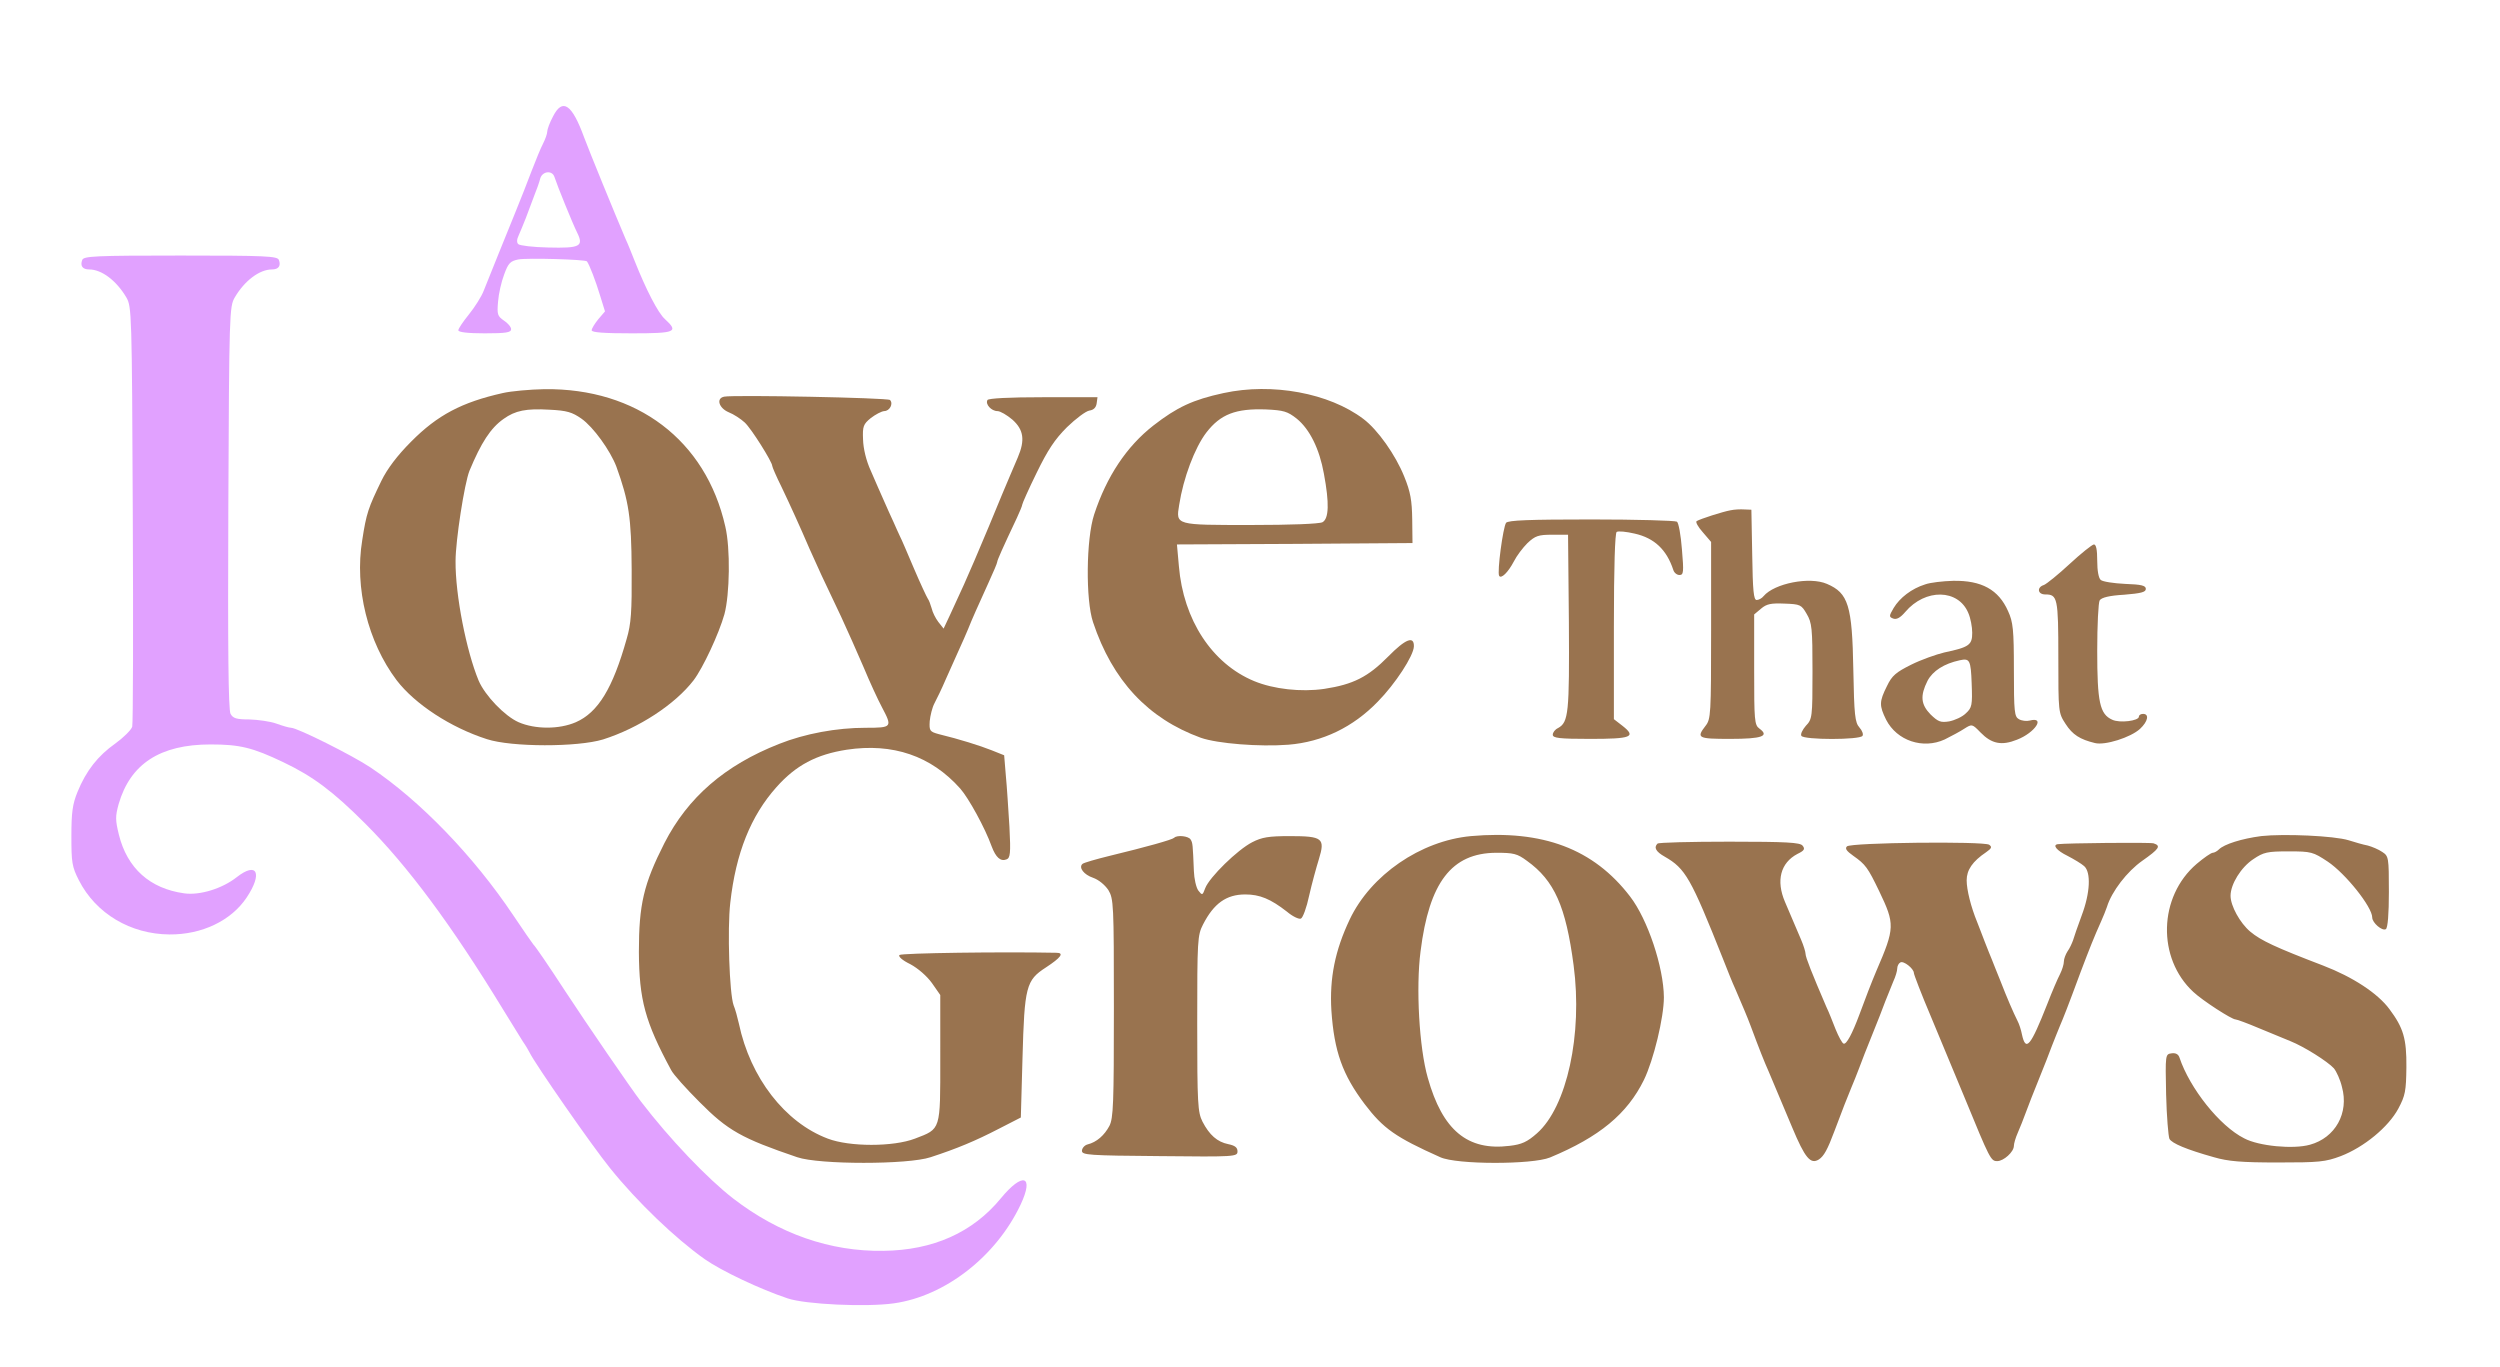
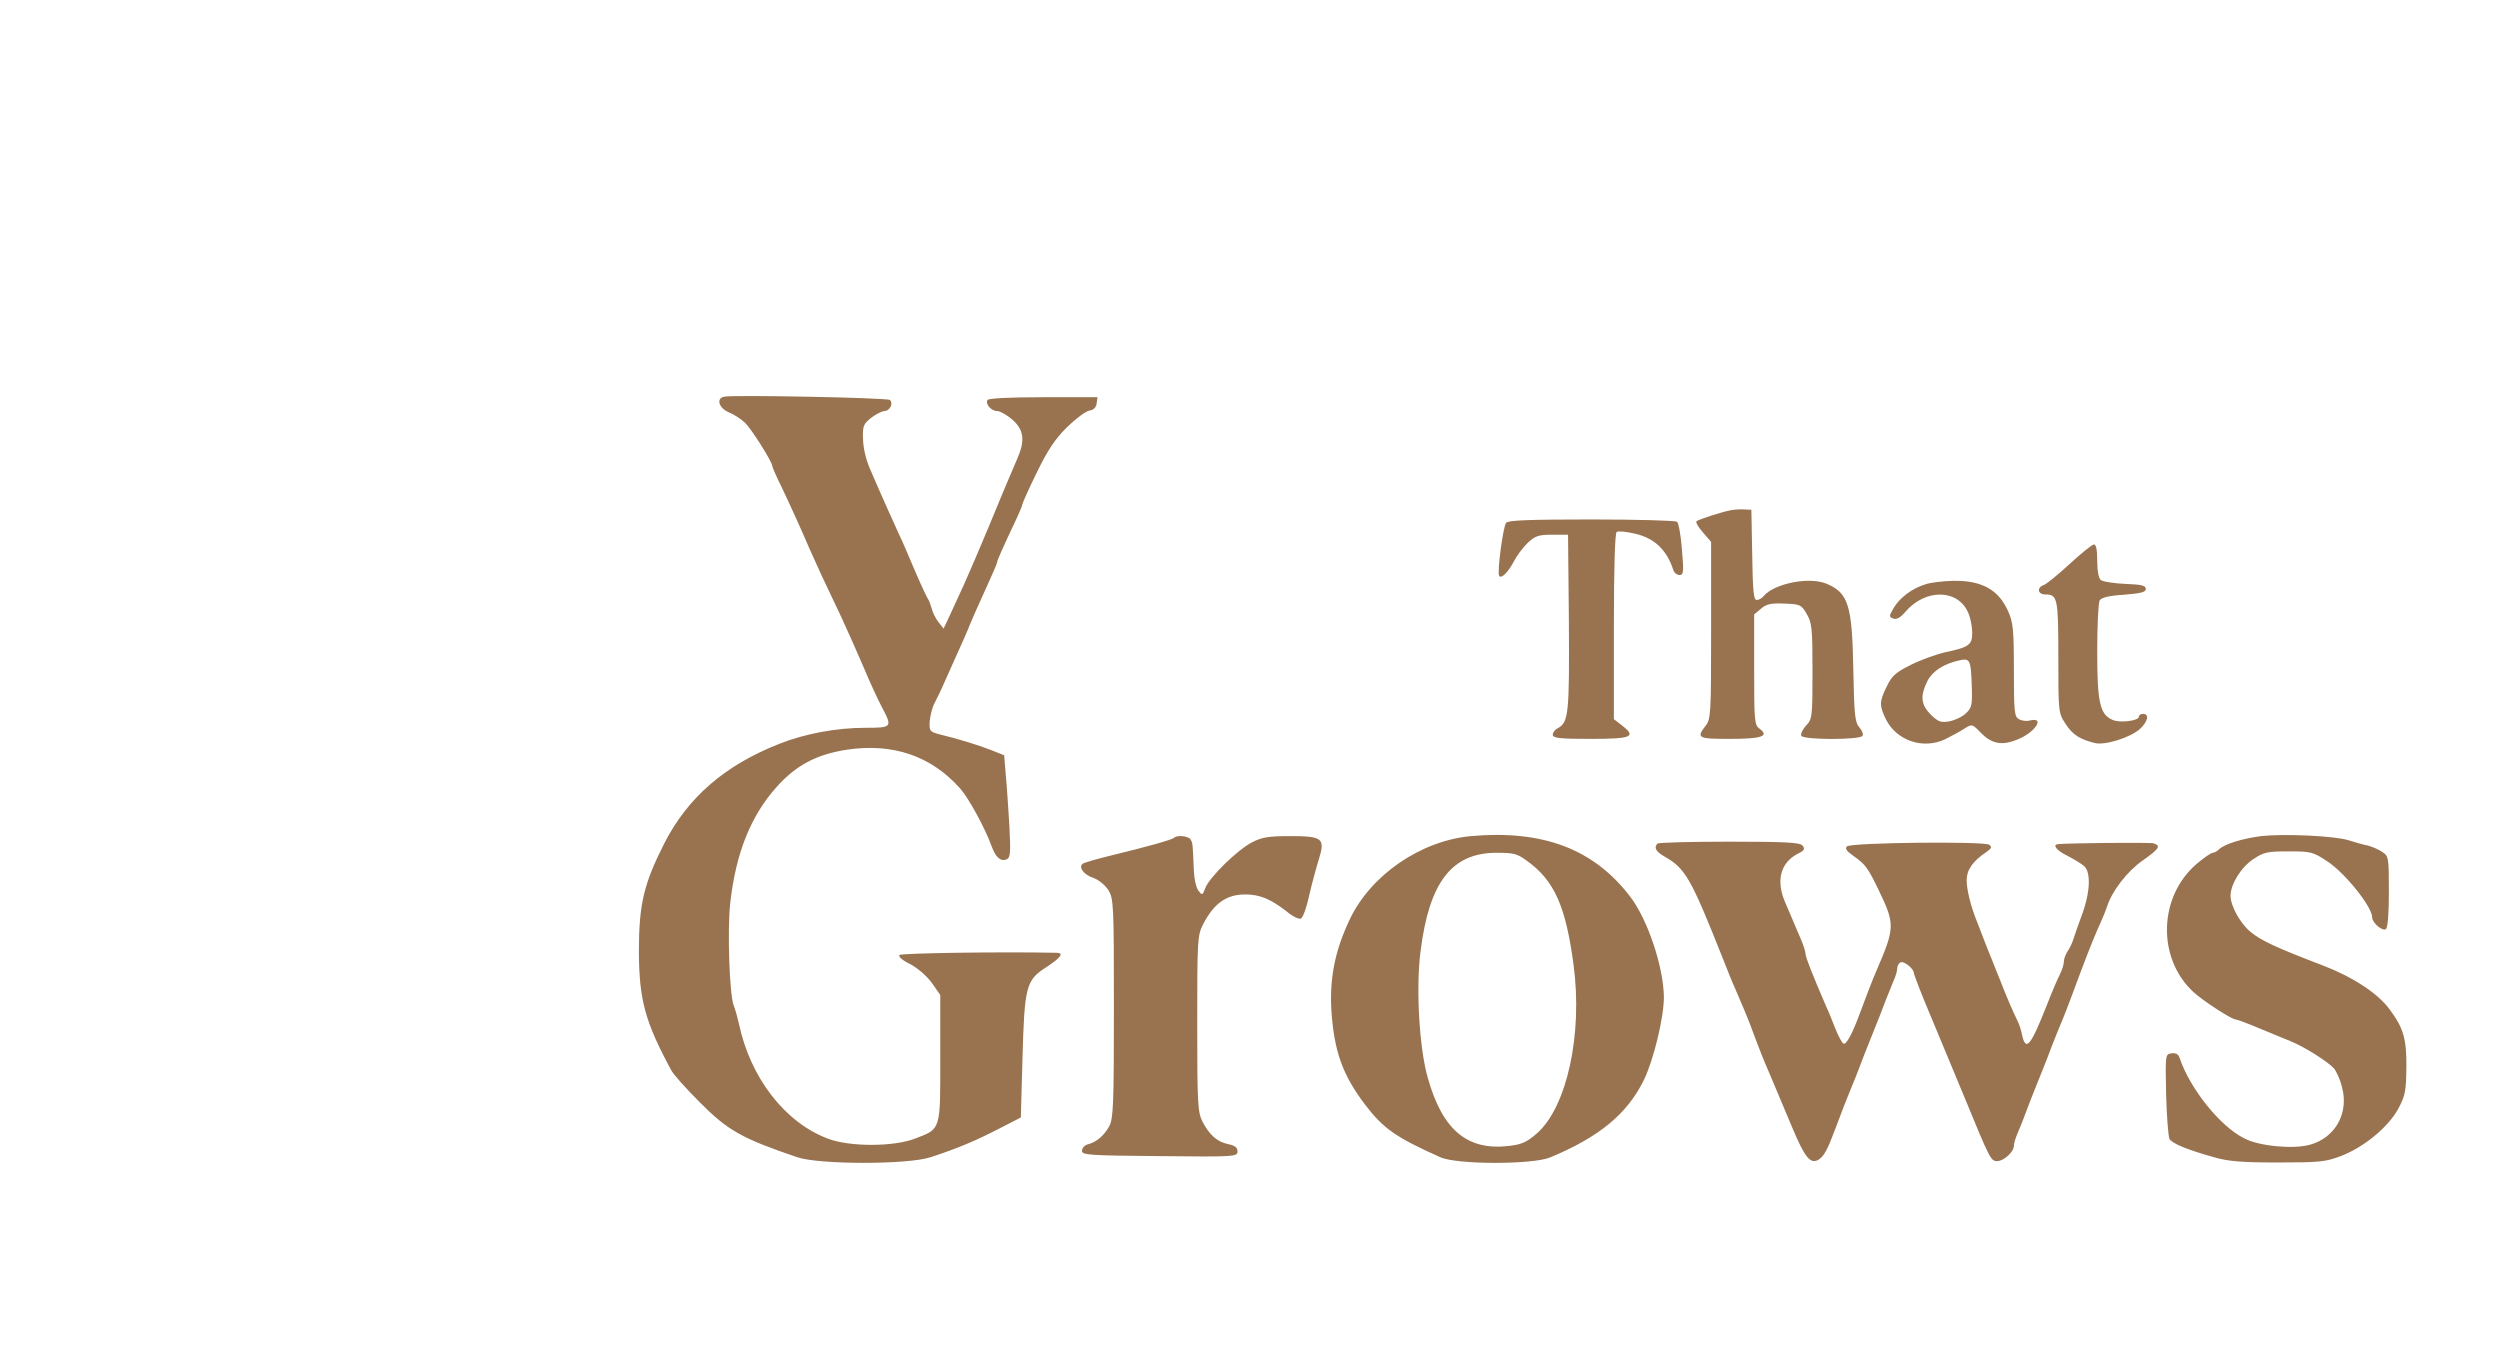
<svg xmlns="http://www.w3.org/2000/svg" version="1.0" width="1200" height="656" viewBox="0 0 900 492">
-   <path fill="#e1a1ff" d="M199.1 41.9c-1.2 2.2-2.1 4.7-2.1 5.5 0 .8-.7 2.7-1.5 4.3-.8 1.5-2.6 5.9-4.1 9.8-1.4 3.8-4.2 10.8-6.1 15.5-3.4 8.4-8 19.7-11.1 27.5-.8 2.2-3.3 6.1-5.4 8.7-2.1 2.6-3.8 5.1-3.8 5.7 0 .7 3.4 1.1 9.5 1.1 7.7 0 9.5-.3 9.5-1.5 0-.8-1.2-2.2-2.6-3.1-2.3-1.6-2.5-2.2-2.1-6.8.2-2.8 1.2-7.2 2.2-9.8 1.5-4.1 2.2-4.8 5.1-5.4 3.2-.6 24.3 0 24.7.7.9 1.2 3.2 7.2 4.7 12.2l1.8 5.8-2.4 2.8c-1.3 1.6-2.4 3.4-2.4 4 0 .8 4.6 1.1 14.5 1.1 15.8 0 16.9-.5 11.9-5.1-2.5-2.2-6.8-10.6-10.9-20.9-1-2.5-2.4-6.1-3.3-8-3.8-8.9-13-31.4-14.9-36.5-4.4-12.1-7.8-14.3-11.2-7.6zm.5 21.8c1 3.1 6.5 16.7 8.2 20.1 2.4 4.9 1 5.6-10.5 5.3-5.4-.1-10.2-.7-10.7-1.2-.6-.5-.6-1.7.1-3.1.6-1.3 1.7-4.1 2.6-6.3.8-2.2 2.2-5.8 3-8 .9-2.2 1.9-5 2.2-6.3.8-2.6 4.3-3 5.1-.5zM29.6 93.6c-.8 2.1.1 3.4 2.5 3.4 4.5 0 9.8 4 13.4 10.1 1.9 3.3 2 5.5 2.3 77.9.2 41 .1 75.4-.2 76.6-.3 1.1-3 3.8-6 6-6.4 4.5-10.6 9.9-13.7 17.5-1.8 4.4-2.2 7.4-2.2 15.9 0 9.5.2 11 2.7 15.9 6.1 12 18.6 19.4 32.6 19.5 11.6.1 22.2-4.9 27.8-13.3 5.8-8.7 3.8-13.1-3.6-7.3-5.2 4.1-13.3 6.6-18.9 5.8-12.3-1.7-20.5-9-23.5-21.1-1.3-5.3-1.3-6.6-.1-11C46.9 275 57.6 268 75.8 268c10.5 0 15.1 1.1 26.2 6.4 10.7 5.1 17.9 10.5 29.5 22.1 15.3 15.3 31 36.4 49.6 66.9 3 4.8 6.2 10 7.1 11.5 1 1.4 2.1 3.3 2.5 4.1 1.8 3.8 22.4 33.5 28.9 41.5 9.8 12.2 23.5 25.3 34.1 32.8 6 4.2 19.9 10.8 29.8 14.1 6.4 2.2 28.4 3.2 38.3 1.8 18.5-2.6 36.8-16.9 45.6-35.5 5-10.6.8-11.9-7.1-2.3-10.1 12.3-24.4 18.7-42.3 18.9-19.1.3-37.5-6.1-54-18.8-9.3-7.2-22.9-21.4-33.3-35-3.6-4.7-19.5-27.9-27.1-39.5-6.2-9.5-10.7-16.1-11.6-17-.3-.3-3.6-5.1-7.3-10.6-14.2-21.2-33.5-41.2-51.3-53.1C127 272 107 262 104.8 262c-.7 0-3.1-.7-5.3-1.5-2.2-.8-6.6-1.4-9.7-1.5-4.7 0-5.9-.4-6.8-2-.8-1.5-1-23.6-.8-74.3.3-70.1.4-72.3 2.3-75.6 3.5-6 8.9-10.1 13.4-10.1 2.4 0 3.3-1.3 2.5-3.4-.5-1.4-4.5-1.6-35.4-1.6s-34.9.2-35.4 1.6z" />
-   <path fill="#99734f" d="M181 141.5c-14.7 3.3-23.5 7.9-33 17.5-5 5-8.6 9.8-10.7 14.1-4.7 9.7-5.4 11.6-6.9 21.4-2.8 17.1 2 36.6 12.4 50.4 6.6 8.6 19.4 17 32.5 21.2 8.9 2.9 32.6 2.9 41.8.1 12.9-4.1 25.9-12.6 32.6-21.3 3.4-4.5 9.1-16.7 11.1-23.8 1.9-7.1 2.2-23.6.3-31.6-7-31-31.8-49.8-65.1-49.4-5.2.1-12 .7-15 1.4zm28.3 9.2c4.3 3 10.4 11.5 12.6 17.3 4.5 12.5 5.4 18.3 5.5 37 .1 15.3-.2 19.6-1.8 25-5 17.8-10.3 26.5-18.3 30-6 2.6-14.6 2.6-20.6 0-5-2.2-12.1-9.6-14.4-15-4.4-10.6-8.4-30.8-8.3-43 0-7.4 3.2-28 5-32.5 4.2-10.1 7.6-15.4 12.3-18.7 4.2-3 8.1-3.8 16.6-3.3 6.2.3 8.1.9 11.4 3.2zM440.5 141.5c-11.1 2.4-16.8 5.1-25.3 11.7-9.6 7.5-16.8 18.3-21.3 32-2.9 8.8-3.1 30.8-.4 38.8 7 21 19.8 34.7 38.8 41.6 6 2.1 21.1 3.3 31.5 2.5 12.3-1 23.3-6.3 32.2-15.5 6.3-6.4 12.9-16.5 13-19.9.1-3.9-3-2.7-9.2 3.6-7.3 7.4-12.6 10.1-23.1 11.7-8.3 1.2-18.2.1-25.2-2.8-15.2-6.3-25.5-22.1-27.1-41.4l-.7-7.8 42.4-.2 42.4-.3-.1-8.5c-.1-6.8-.6-9.9-2.9-15.5-3.1-7.7-9.5-16.8-14.7-20.7-12.3-9.3-32.8-13.1-50.3-9.3zm26.3 9.2c4.7 3.8 8.2 10.9 9.8 19.8 2 10.7 1.8 16.2-.5 17.5-1.2.6-11.3 1-25.9 1-27.1 0-26.9.1-25.7-7.2 1.5-9.7 5.6-20.6 9.8-26.1 5.1-6.6 10.6-8.7 21.5-8.3 6.3.3 7.7.7 11 3.3z" />
  <path fill="#99734f" d="M260.7 142.8c-3 .6-1.9 4.1 1.6 5.6 1.8.7 4.4 2.4 5.8 3.7 2.4 2.2 9.9 14.2 9.9 15.6 0 .4 1.5 3.9 3.4 7.7 3.1 6.5 6.7 14.4 10 22.1.7 1.6 2.7 5.9 4.3 9.5 1.7 3.6 4.9 10.3 7.1 15 2.2 4.7 5.8 12.9 8.1 18.2 2.2 5.3 5.2 11.8 6.6 14.4 3.8 7.2 3.7 7.4-5.9 7.4-10.4 0-21.8 2.1-31.1 5.8-19.6 7.7-32.9 19.3-41.3 35.7-7.5 14.8-9.2 22.1-9.2 39.2.1 17.2 2.2 25.1 11.6 42.5.8 1.6 5.4 6.7 10.2 11.5C262 407 267 409.8 287 416.6c7.9 2.7 39.9 2.7 48 0 9.5-3.1 16.2-5.9 24.5-10.2l8-4.1.6-21.4c.7-25.8 1.3-28 8.4-32.6 5.5-3.6 6.7-5.3 3.8-5.3-19.3-.4-55.8.1-56.5.8-.5.5 1 1.9 3.9 3.3 2.8 1.5 6 4.3 7.8 6.8l3 4.3V381c0 26.1.3 25.3-9.1 28.9-7.8 3-23.6 3-31.4 0-15.4-5.8-27.9-21.9-32-41.4-.5-2.2-1.3-5.2-1.9-6.6-1.5-4.1-2.3-27.4-1.2-36.9 2-17.9 7.4-31.3 16.6-41.6 7-7.9 14.4-11.8 25.3-13.5 16.6-2.5 30.4 2.2 40.9 14 3 3.4 8.9 14.1 11.3 20.8 1.5 4 3.2 5.5 5.3 4.7 1.4-.5 1.6-2.1 1.1-11.7-.4-6.2-.9-14.5-1.3-18.5l-.6-7.3-4.5-1.8c-4.3-1.7-11.6-4-19-5.8-3.3-.9-3.5-1.2-3.3-4.7.2-2 .9-4.9 1.7-6.4.8-1.5 2.7-5.4 4.1-8.7 1.5-3.3 3.6-8 4.7-10.5 1.2-2.5 2.6-5.9 3.3-7.5 1.5-3.8 3.5-8.2 7.4-16.8 1.7-3.7 3.1-7 3.1-7.4 0-.6 1.9-4.9 7.1-15.9 1-2.2 1.9-4.3 1.9-4.7 0-.4 2.3-5.6 5.2-11.5 4-8.2 6.5-12 10.9-16.4 3.2-3.1 6.8-5.8 8.1-6 1.5-.2 2.4-1.1 2.6-2.6l.3-2.2h-19.5c-12.4 0-19.7.4-20.1 1-.9 1.5 1.4 4 3.6 4 1 0 3.4 1.4 5.4 3.1 4 3.6 4.6 7.3 1.9 13.6-.9 2.1-2.2 5.1-2.9 6.8-.7 1.6-4.1 9.7-7.5 18-3.4 8.2-7.5 17.7-9 21-1.5 3.3-3.8 8.2-5 10.9l-2.3 4.9-1.9-2.4c-1-1.3-2.1-3.5-2.4-4.9-.4-1.4-1-3-1.4-3.5-.4-.6-2.7-5.5-5-10.9s-4.5-10.6-5-11.5c-.4-.9-1.5-3.2-2.3-5.1-.9-1.9-2.5-5.5-3.6-8s-3.2-7.2-4.6-10.5c-1.7-3.7-2.7-8-2.8-11.3-.2-4.7.1-5.5 2.8-7.7 1.7-1.3 3.8-2.4 4.8-2.5 2 0 3.4-2.7 2.1-4-.8-.8-56-1.9-59.7-1.2zM623 183.7c-2.8.5-10.9 3.1-12.2 3.9-.5.3.5 2.1 2.2 4l3 3.5v31.8c0 30.3-.1 32-2 34.4-3.4 4.4-2.8 4.7 8.9 4.7 11.4 0 14.2-1 10.5-3.7-1.8-1.3-1.9-2.9-1.9-21.2v-19.9l2.5-2.1c2-1.7 3.6-2 8.4-1.8 5.7.2 6.1.4 8 3.7 1.9 3.2 2.1 5.2 2.1 20.7 0 16.6-.1 17.2-2.4 19.6-1.2 1.4-2 3-1.6 3.6.8 1.5 21.2 1.5 22 0 .4-.5-.1-1.9-1.1-3-1.6-1.8-1.9-4.4-2.2-20.7-.4-23.3-1.8-27.7-9.5-31-6.2-2.7-18.9-.2-22.8 4.4-.6.8-1.8 1.4-2.5 1.4-1.1 0-1.4-3.4-1.6-16.3l-.3-16.2-2.5-.1c-1.4-.1-3.6 0-5 .3zM542.2 188.2c-1.1 1.5-3.3 17.8-2.5 19.1.7 1.2 3.2-1.2 5.3-5.2 1-2 3.2-4.9 4.9-6.6 2.8-2.6 3.9-3 8.9-3h5.7l.3 31.5c.2 32.7-.1 36-3.9 38.1-1.1.5-1.9 1.6-1.9 2.4 0 1.2 2.3 1.5 13.4 1.5 14.9 0 16.8-.7 11.7-4.7l-3.1-2.4v-33.4c0-21.5.4-33.6 1-34 .6-.4 3.5-.1 6.5.6 7.1 1.6 11.5 5.8 13.9 13.1.3 1 1.3 1.8 2.2 1.8 1.5 0 1.6-1 .9-9.2-.4-5.2-1.2-9.6-1.8-10-.7-.4-14.5-.8-30.8-.8-22.5 0-29.9.3-30.7 1.2zM745.1 203c-4.1 3.8-8.3 7.2-9.3 7.6-2.6.8-2.3 3.4.5 3.4 4.4 0 4.7 1.2 4.7 22.5 0 19.9 0 20.1 2.6 24.1 2.5 3.9 5.2 5.6 10.6 6.9 3.6.9 12.8-2 16.2-5.1 2.9-2.7 3.4-5.4 1.1-5.4-.8 0-1.5.4-1.5 1 0 1.5-6.9 2.4-9.6 1.1-4.5-2-5.4-6.4-5.4-24.8 0-9.2.4-17.5.9-18.2.7-1 3.5-1.7 8.8-2 6-.5 7.8-.9 7.8-2.1 0-1.2-1.6-1.6-7.5-1.8-4.1-.2-8-.8-8.7-1.4-.8-.6-1.3-3.3-1.3-6.9 0-4.1-.4-5.9-1.2-5.9-.7.1-4.6 3.2-8.7 7zM693 210.4c-4.8 1.5-9.1 4.8-11.3 8.5-1.7 2.9-1.7 3.2-.1 3.8 1.2.4 2.5-.3 4.3-2.4 7.2-8.5 19.1-8.3 22.7.4.8 1.8 1.4 5 1.4 7.1 0 4.4-1.1 5.2-10.1 7.1-2.9.7-8.3 2.6-11.9 4.4-5.4 2.7-6.9 3.9-8.7 7.7-2.8 5.6-2.8 7-.3 12.1 3.9 7.6 13.3 10.7 21.1 7.1 2.4-1.2 5.6-2.9 7.1-3.9 2.7-1.7 2.8-1.7 5.8 1.4 4 4.1 7.6 4.8 13.1 2.6 6.5-2.5 10.4-8.4 4.6-6.9-1.1.3-2.9.1-3.9-.5-1.6-.9-1.8-2.5-1.8-17.7 0-14.6-.3-17.3-2.1-21.2-3.4-7.7-9.5-11.1-19.8-10.9-3.6.1-8.2.6-10.1 1.3zm16.8 35.7c.3 7.8.1 8.7-2.1 10.7-1.3 1.3-4 2.5-6 2.9-3.1.5-4 .1-6.7-2.5-3.5-3.6-3.8-6.7-1.1-12.1 1.9-3.6 6-6.2 11.6-7.4 3.6-.8 4-.1 4.3 8.4zM529.5 301c-18.1 1.7-36 14-43.6 30-5.3 11.2-7.3 21.1-6.6 32.8 1 14.7 4 23.1 12 33.7 6.7 8.8 11.1 11.9 27.2 19.1 5.9 2.7 33.1 2.7 39.5.1 17.8-7.4 27.8-15.7 33.8-27.9 3.5-7.2 7.2-22.5 7.2-29.8-.1-10.8-5.8-28-12.2-36.3-13.1-17.1-31.4-24-57.3-21.7zm20.2 8.9c9.9 7.1 14 16.4 16.8 37.6 3.3 24.8-2.4 51-13.2 60.5-3.5 3.1-5.5 4-9.8 4.5-15.2 1.9-24.2-5.6-29.5-24.5-3.1-10.8-4.3-32.5-2.6-45.5 3.1-24.9 11.2-35.4 27.2-35.5 6.3 0 7.6.3 11.1 2.9zM814 301c-6.9.9-13.3 2.9-15.2 4.8-.7.7-1.7 1.2-2.2 1.2-.6 0-3.2 1.8-5.8 4-13.8 11.8-14.3 34-1.2 46.1 3.3 3.1 13.8 9.9 15.2 9.9.5 0 4.3 1.4 8.3 3.1 4.1 1.7 9.2 3.8 11.4 4.7 5 2 13.4 7.3 15.7 9.8.9 1.1 2.3 4.1 2.9 6.7 2.6 9.4-2.4 18.3-11.5 20.8-6 1.7-18.5.5-23.7-2.3-8.8-4.4-19.6-18-23.3-29.1-.4-1.2-1.4-1.7-2.8-1.5-2.3.3-2.3.4-2 14.8.2 7.9.8 15.1 1.2 16 .9 1.6 6 3.8 16 6.6 5.1 1.5 10 1.9 23 1.9 14.9 0 17.1-.2 22.7-2.3 8.3-3.2 17.1-10.4 20.7-17.1 2.5-4.7 2.8-6.3 2.9-14.9.1-10.3-1.1-14.2-6.1-20.9-4.2-5.7-13.2-11.6-23.9-15.7-17-6.5-22.4-9-26.2-12.2-3.7-3.1-7.1-9.3-7.1-12.9 0-4.2 3.8-10.3 8.2-13.2 3.7-2.5 5-2.8 12.7-2.8 8.2 0 8.8.2 14.1 3.7 6.4 4.3 16 16.3 16 20.1 0 1.9 3.6 5 4.9 4.2.7-.4 1.1-5.5 1.1-13.4 0-12.5-.1-12.9-2.4-14.4-1.3-.9-3.7-1.9-5.2-2.3-1.6-.3-4.7-1.2-6.9-1.9-5.2-1.6-23.2-2.4-31.5-1.5zM422.7 301.6c-.7.7-10 3.3-23.2 6.5-4.9 1.2-9.4 2.5-9.8 2.9-1.5 1.3.5 3.9 3.8 5 2 .7 4.2 2.5 5.5 4.4 1.9 3.2 2 4.8 2 42.5 0 34.5-.2 39.6-1.6 42.4-1.8 3.4-4.6 5.9-7.9 6.7-1.1.3-2 1.4-2 2.3 0 1.5 2.4 1.7 28 1.9 27.2.3 28 .2 28-1.7 0-1.4-.9-2.1-3.3-2.6-4-.8-6.8-3.3-9.3-8.1-1.7-3.4-1.9-6.3-1.9-35.3 0-30.2.1-31.8 2.1-35.7 3.9-7.6 8.4-10.8 15.2-10.8 5.2 0 9.1 1.6 15 6.2 2 1.7 4.3 2.8 5 2.5.7-.2 2.1-4 3-8.3 1-4.4 2.6-10.2 3.5-13.1 2.3-7.5 1.4-8.3-10.4-8.3-7.7 0-10.1.4-13.6 2.2-5.3 2.7-15.4 12.6-16.9 16.5-1 2.7-1.1 2.7-2.5.9-.8-1.1-1.5-4.3-1.6-7-.4-9.5-.4-10.2-1.2-11.4-.7-1.2-4.8-1.7-5.9-.6zM596.7 303.7c-1.4 1.4-.6 2.9 2.6 4.7 7.5 4.3 9.4 7.7 20.9 36.6 1.6 4.1 3.6 9.1 4.5 11 2.9 6.8 4.1 9.5 5.6 13.5 3 8.1 5 13.1 6.4 16.2 2.4 5.7 4 9.5 8.5 20.2 4.6 11 6.6 13.4 9.6 11.5 1.8-1.2 3.1-3.5 5.6-10.2 2.8-7.5 4.8-12.6 6.1-15.7.7-1.7 2-4.8 2.8-7 .8-2.2 2.9-7.6 4.7-12 1.8-4.4 3.9-9.8 4.7-12 .9-2.2 2.2-5.4 2.9-7.2.8-1.7 1.4-3.8 1.4-4.6 0-.9.5-1.9 1.1-2.2 1.1-.8 4.9 2.2 4.9 3.8 0 .5 2.7 7.6 6.1 15.6 3.3 8 8.8 21.1 12.1 29.1 9.2 22.4 9.5 23 11.8 23 2.3 0 6-3.3 6-5.5 0-.8.6-2.9 1.4-4.7.8-1.8 2.1-5.1 2.9-7.3.8-2.2 2.9-7.6 4.7-12 1.8-4.4 3.9-9.8 4.7-12 .9-2.2 2.1-5.4 2.8-7 1.4-3.3 2.7-6.5 7.5-19.5 3.3-8.7 4.8-12.5 7.4-18.3.8-1.7 1.7-4.1 2.1-5.2 1.7-5.6 7.3-12.8 12.7-16.6 6.1-4.3 6.9-5.4 4.1-6.3-1.4-.4-31.2-.1-34.5.3-2 .3-.4 2.3 3.5 4.2 2.3 1.2 5 2.8 6 3.7 2.5 2.2 2.2 9.6-.9 17.8-1.4 3.8-2.8 7.8-3.1 8.9-.4 1.1-1.2 2.9-2 4-.7 1.1-1.3 2.7-1.3 3.6 0 1-.6 3-1.4 4.6-.8 1.5-2.9 6.4-4.6 10.8-6 15.2-7.7 17.3-9.1 10.9-.3-1.6-1-3.8-1.6-4.9-1.5-3-3.8-8.3-6.2-14.5-1.2-3-2.6-6.4-3-7.5-.5-1.1-1.6-4-2.6-6.5-.9-2.5-2.2-5.6-2.7-7-2.3-5.6-3.8-11.7-3.8-15.1 0-3.7 2.1-6.8 7-10.1 2-1.4 2.2-1.9 1.1-2.7-2-1.3-49.8-.8-51.2.6-.8.8-.1 1.7 2.3 3.4 4.4 3.1 5.2 4.2 9.3 12.7 5.7 11.9 5.7 13.2-1 28.7-.7 1.6-2 4.9-2.9 7.2-.9 2.4-2.3 6.2-3.2 8.5-2.6 7-4.7 10.9-5.7 10.5-.5-.1-1.8-2.5-2.9-5.2-1.1-2.8-2.5-6.4-3.3-8-5.2-12.1-7.5-17.9-7.5-19.1 0-.7-.7-3-1.6-5.1-.9-2.1-2.2-5.2-2.9-6.8-.7-1.7-2-4.7-2.9-6.8-3.3-7.7-1.6-14.1 4.5-17.3 2.5-1.2 2.8-1.8 1.8-3-.9-1.1-5.7-1.4-26.4-1.4-13.8 0-25.5.3-25.8.7z" />
</svg>